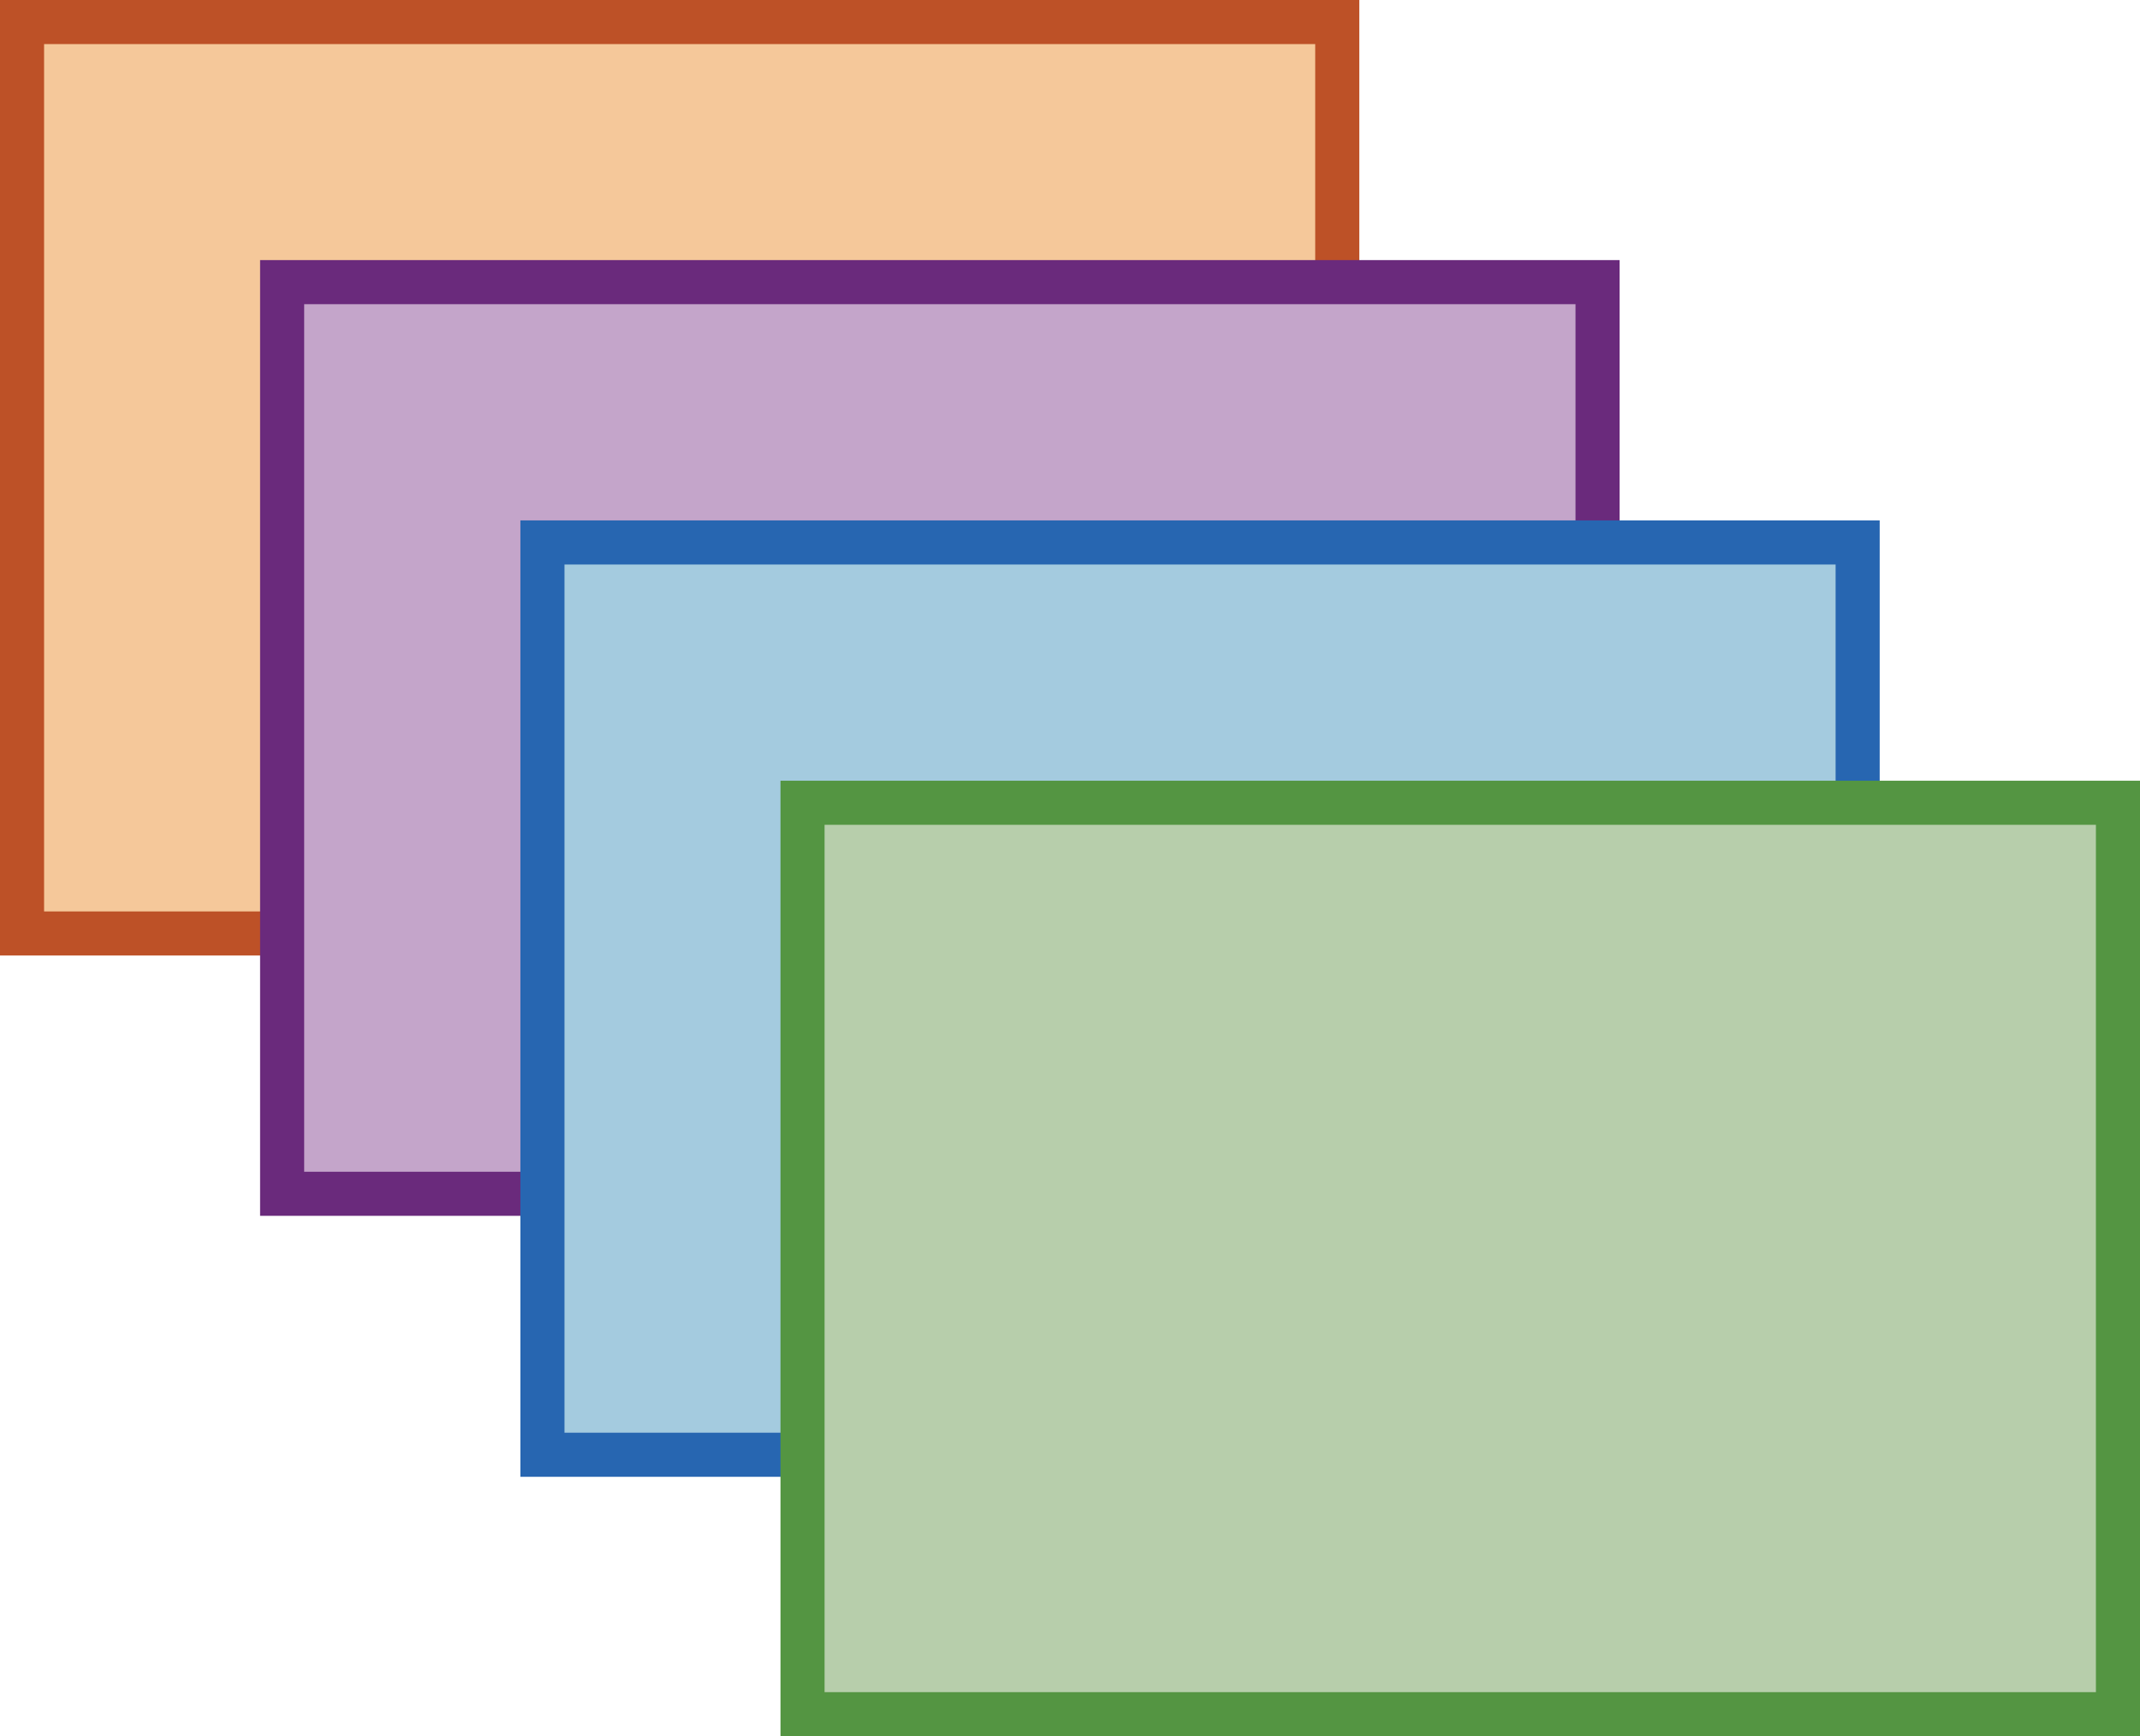
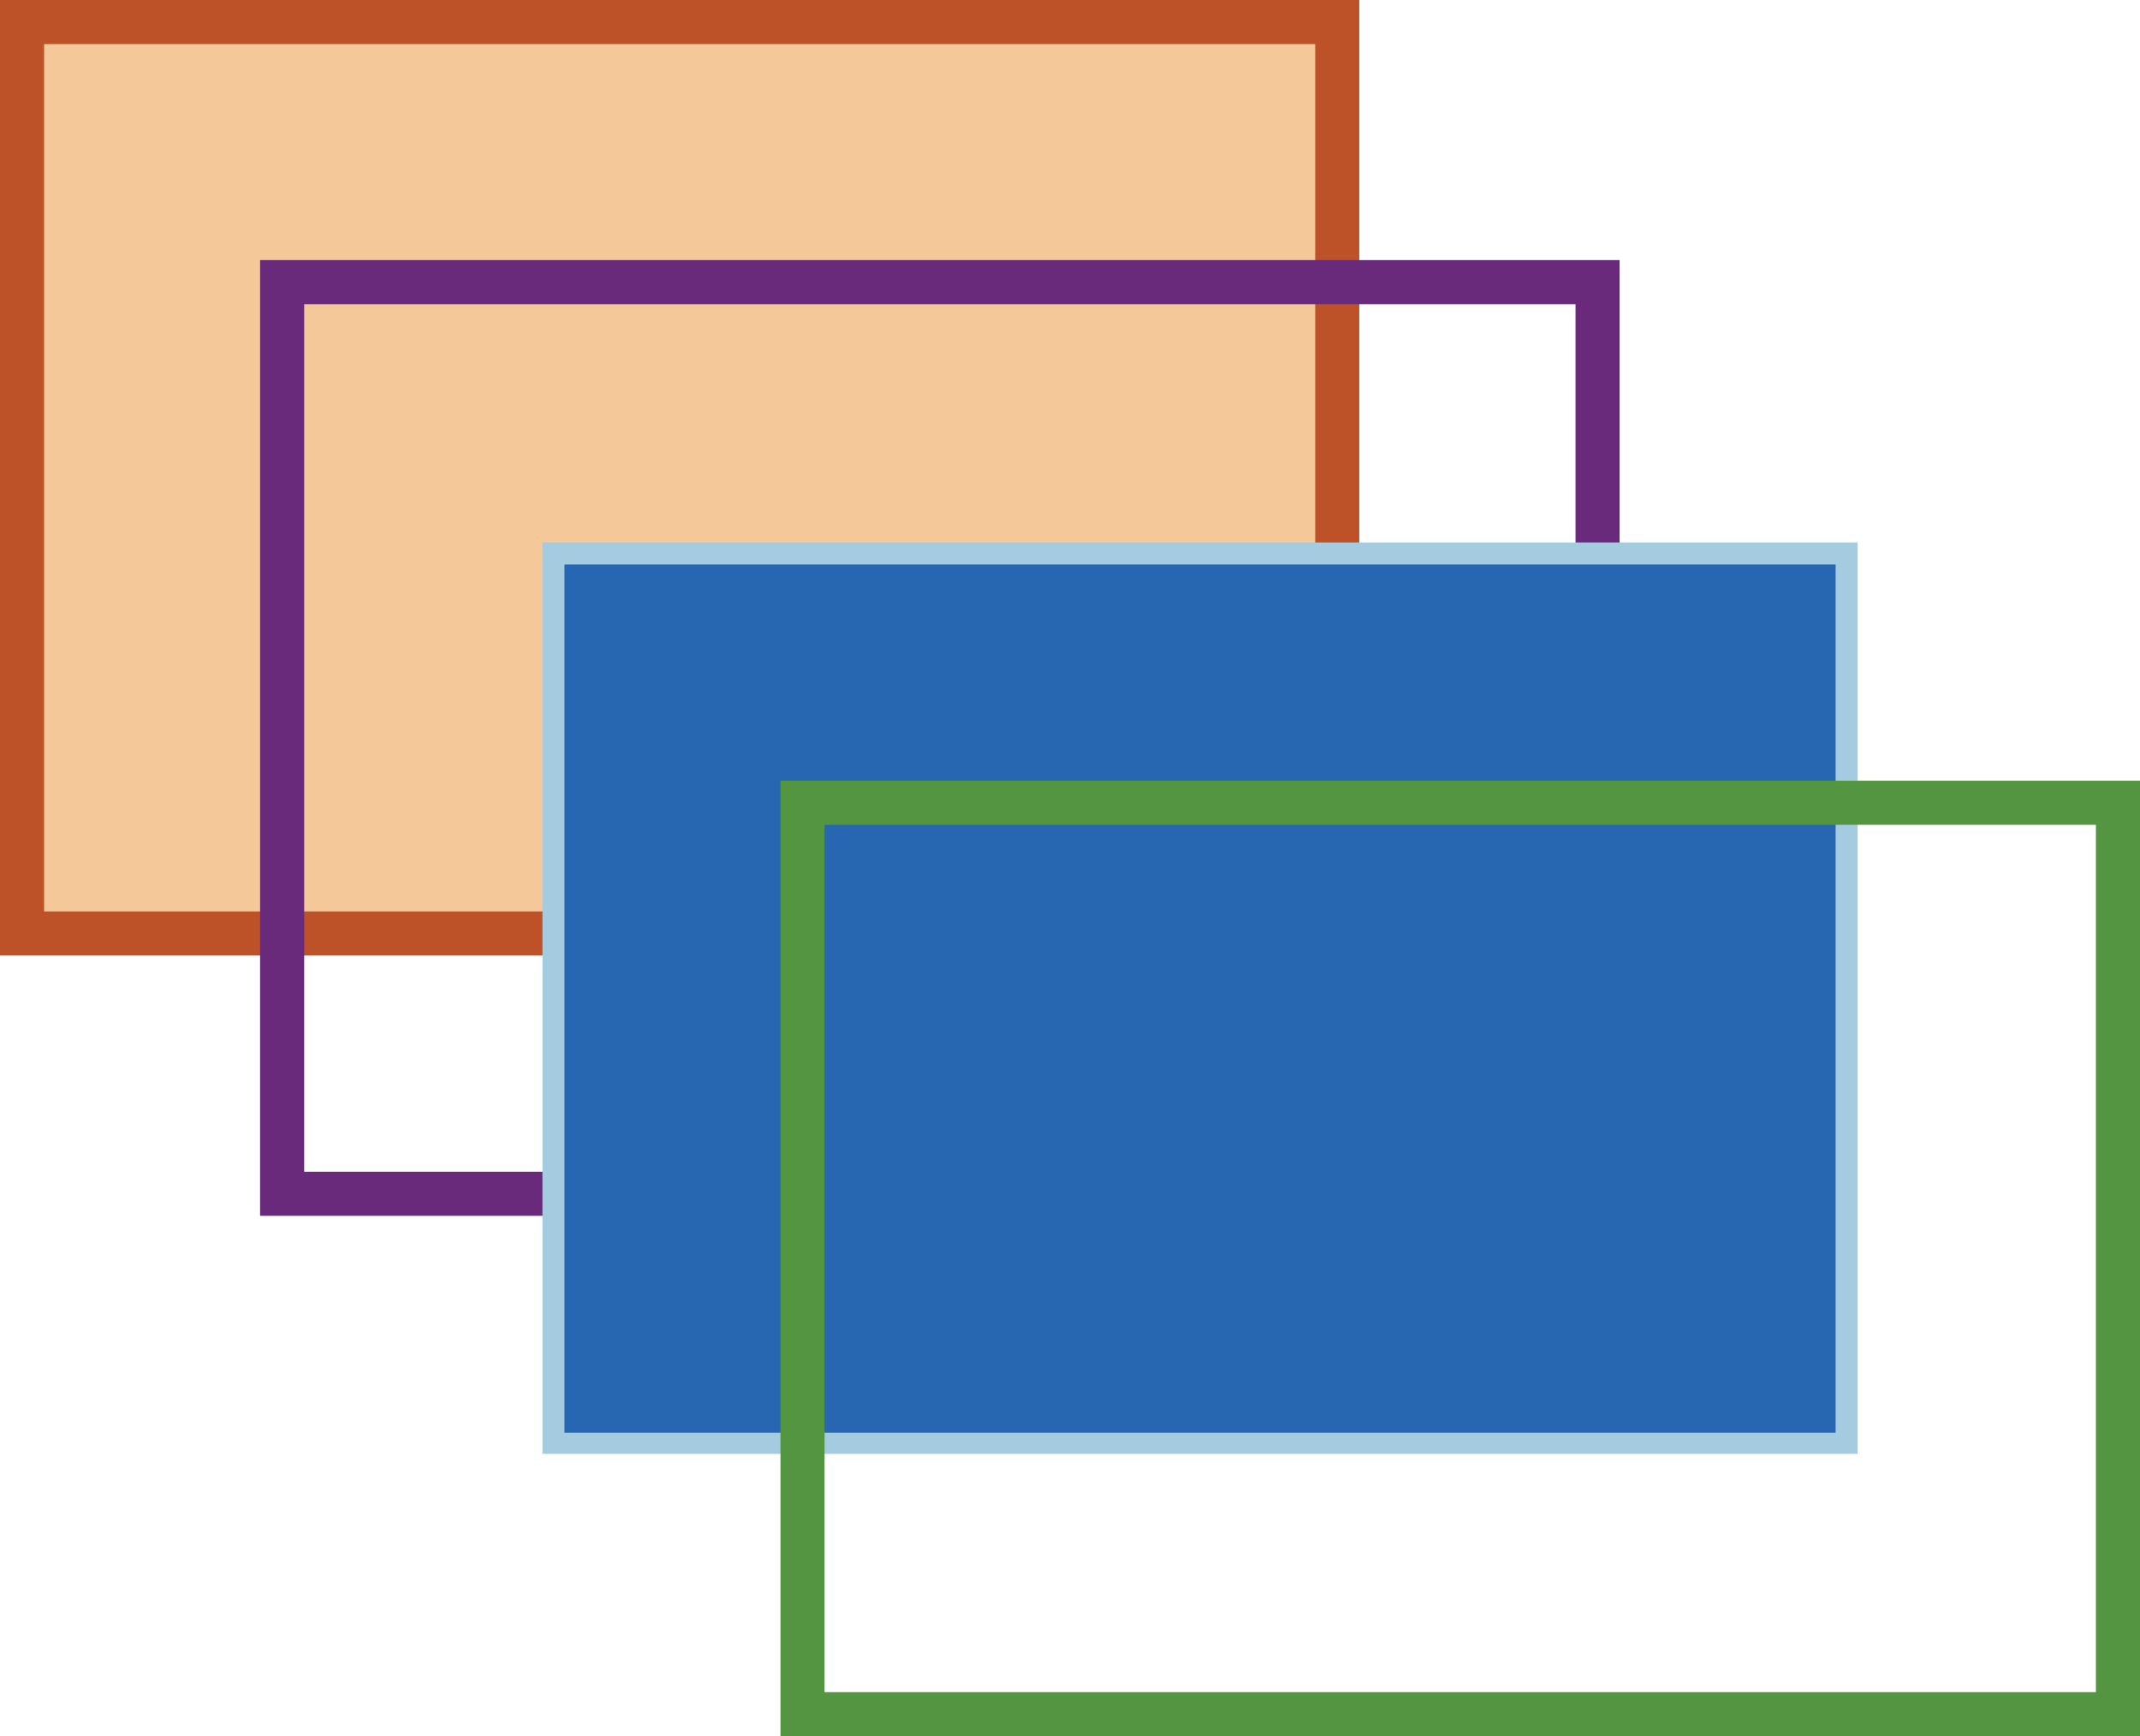
<svg xmlns="http://www.w3.org/2000/svg" viewBox="0 0 97.09 78.77">
  <defs>
    <style>.cls-1{fill:#f5c89a;}.cls-2{fill:#bd5127;}.cls-3{fill:#c4a5ca;}.cls-4{fill:#6a2a7c;}.cls-5{fill:#a4cbdf;}.cls-6{fill:#2766b1;}.cls-7{fill:#b7ceab;}.cls-8{fill:#549542;}</style>
  </defs>
  <g id="Layer_2" data-name="Layer 2">
    <g id="Person">
      <rect class="cls-1" x="1" y="1" width="59.67" height="41.35" />
      <path class="cls-2" d="M61.67,43.35H0V0H61.67ZM2,41.35H59.67V2H2Z" />
-       <rect class="cls-3" x="12.8" y="12.81" width="59.67" height="41.35" />
      <path class="cls-4" d="M73.48,55.16H11.8V11.8H73.48Zm-59.68-2H71.48V13.8H13.8Z" />
      <rect class="cls-5" x="24.61" y="24.61" width="59.67" height="41.35" />
-       <path class="cls-6" d="M85.28,67H23.61V23.61H85.28ZM25.61,65H83.28V25.61H25.61Z" />
-       <rect class="cls-7" x="36.41" y="36.41" width="59.67" height="41.35" />
+       <path class="cls-6" d="M85.28,67H23.61H85.28ZM25.61,65H83.28V25.61H25.61Z" />
      <path class="cls-8" d="M97.09,78.77H35.41V35.42H97.09Zm-59.68-2H95.09V37.42H37.41Z" />
    </g>
  </g>
</svg>